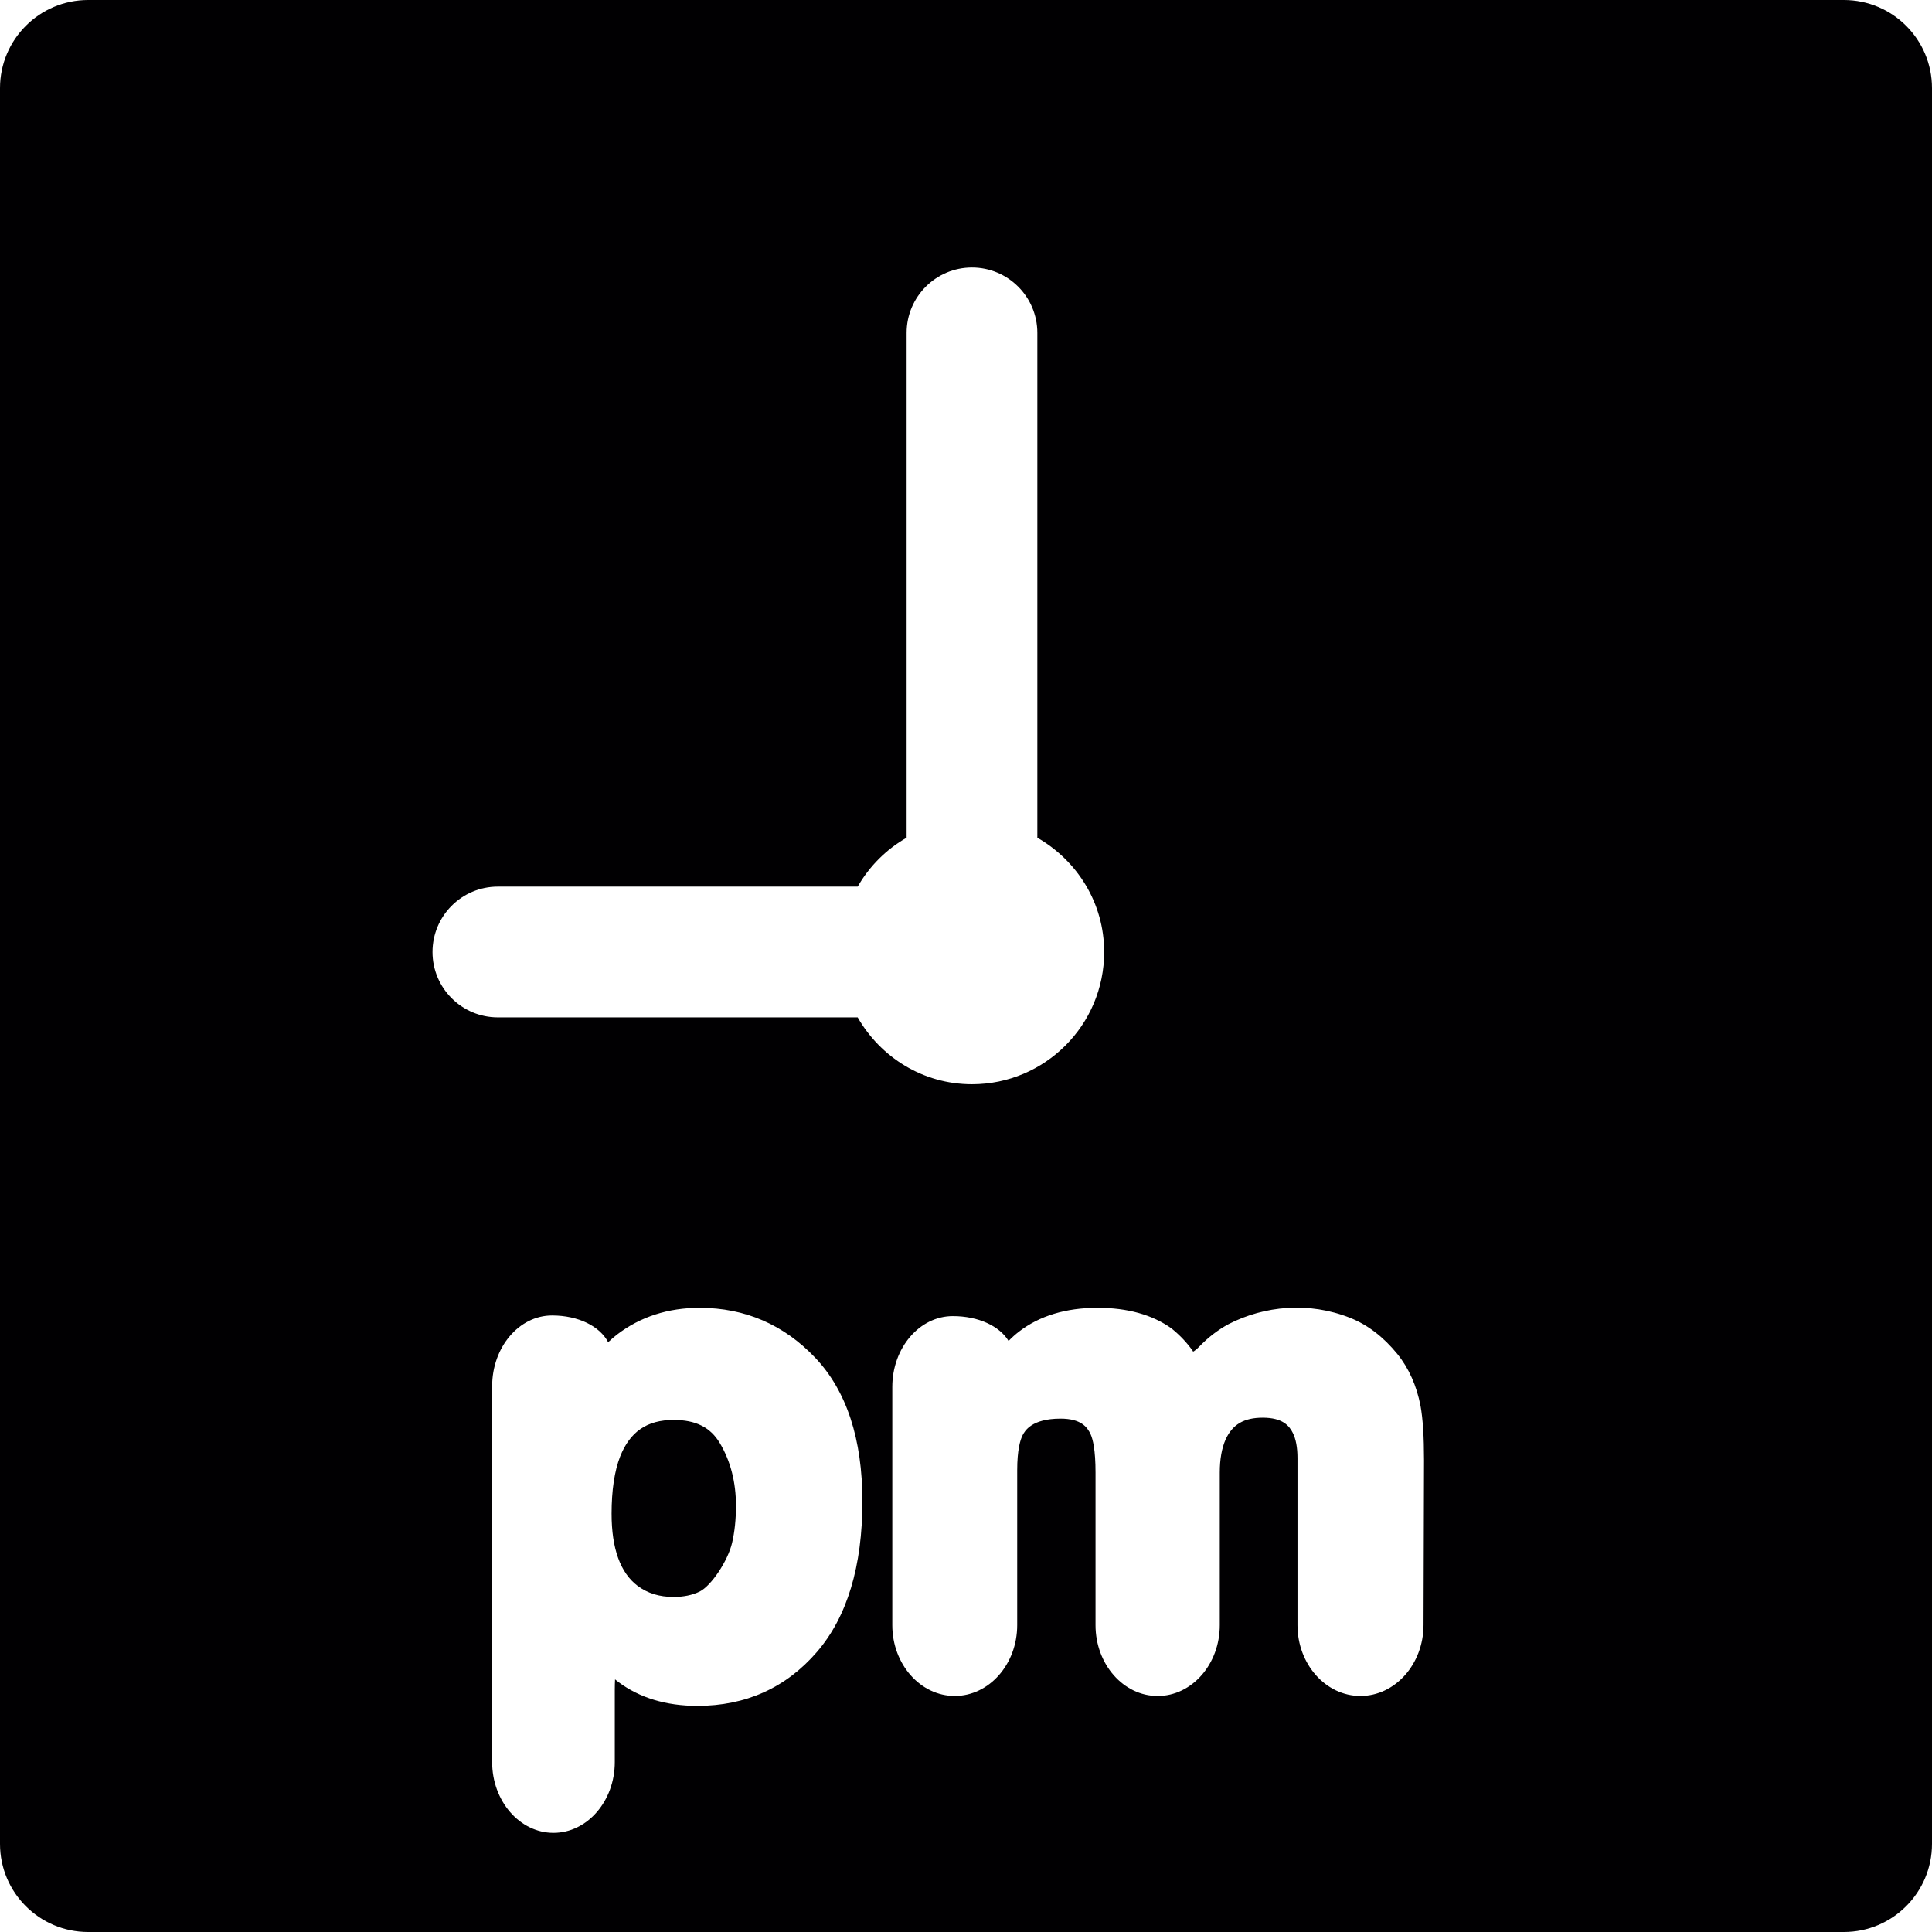
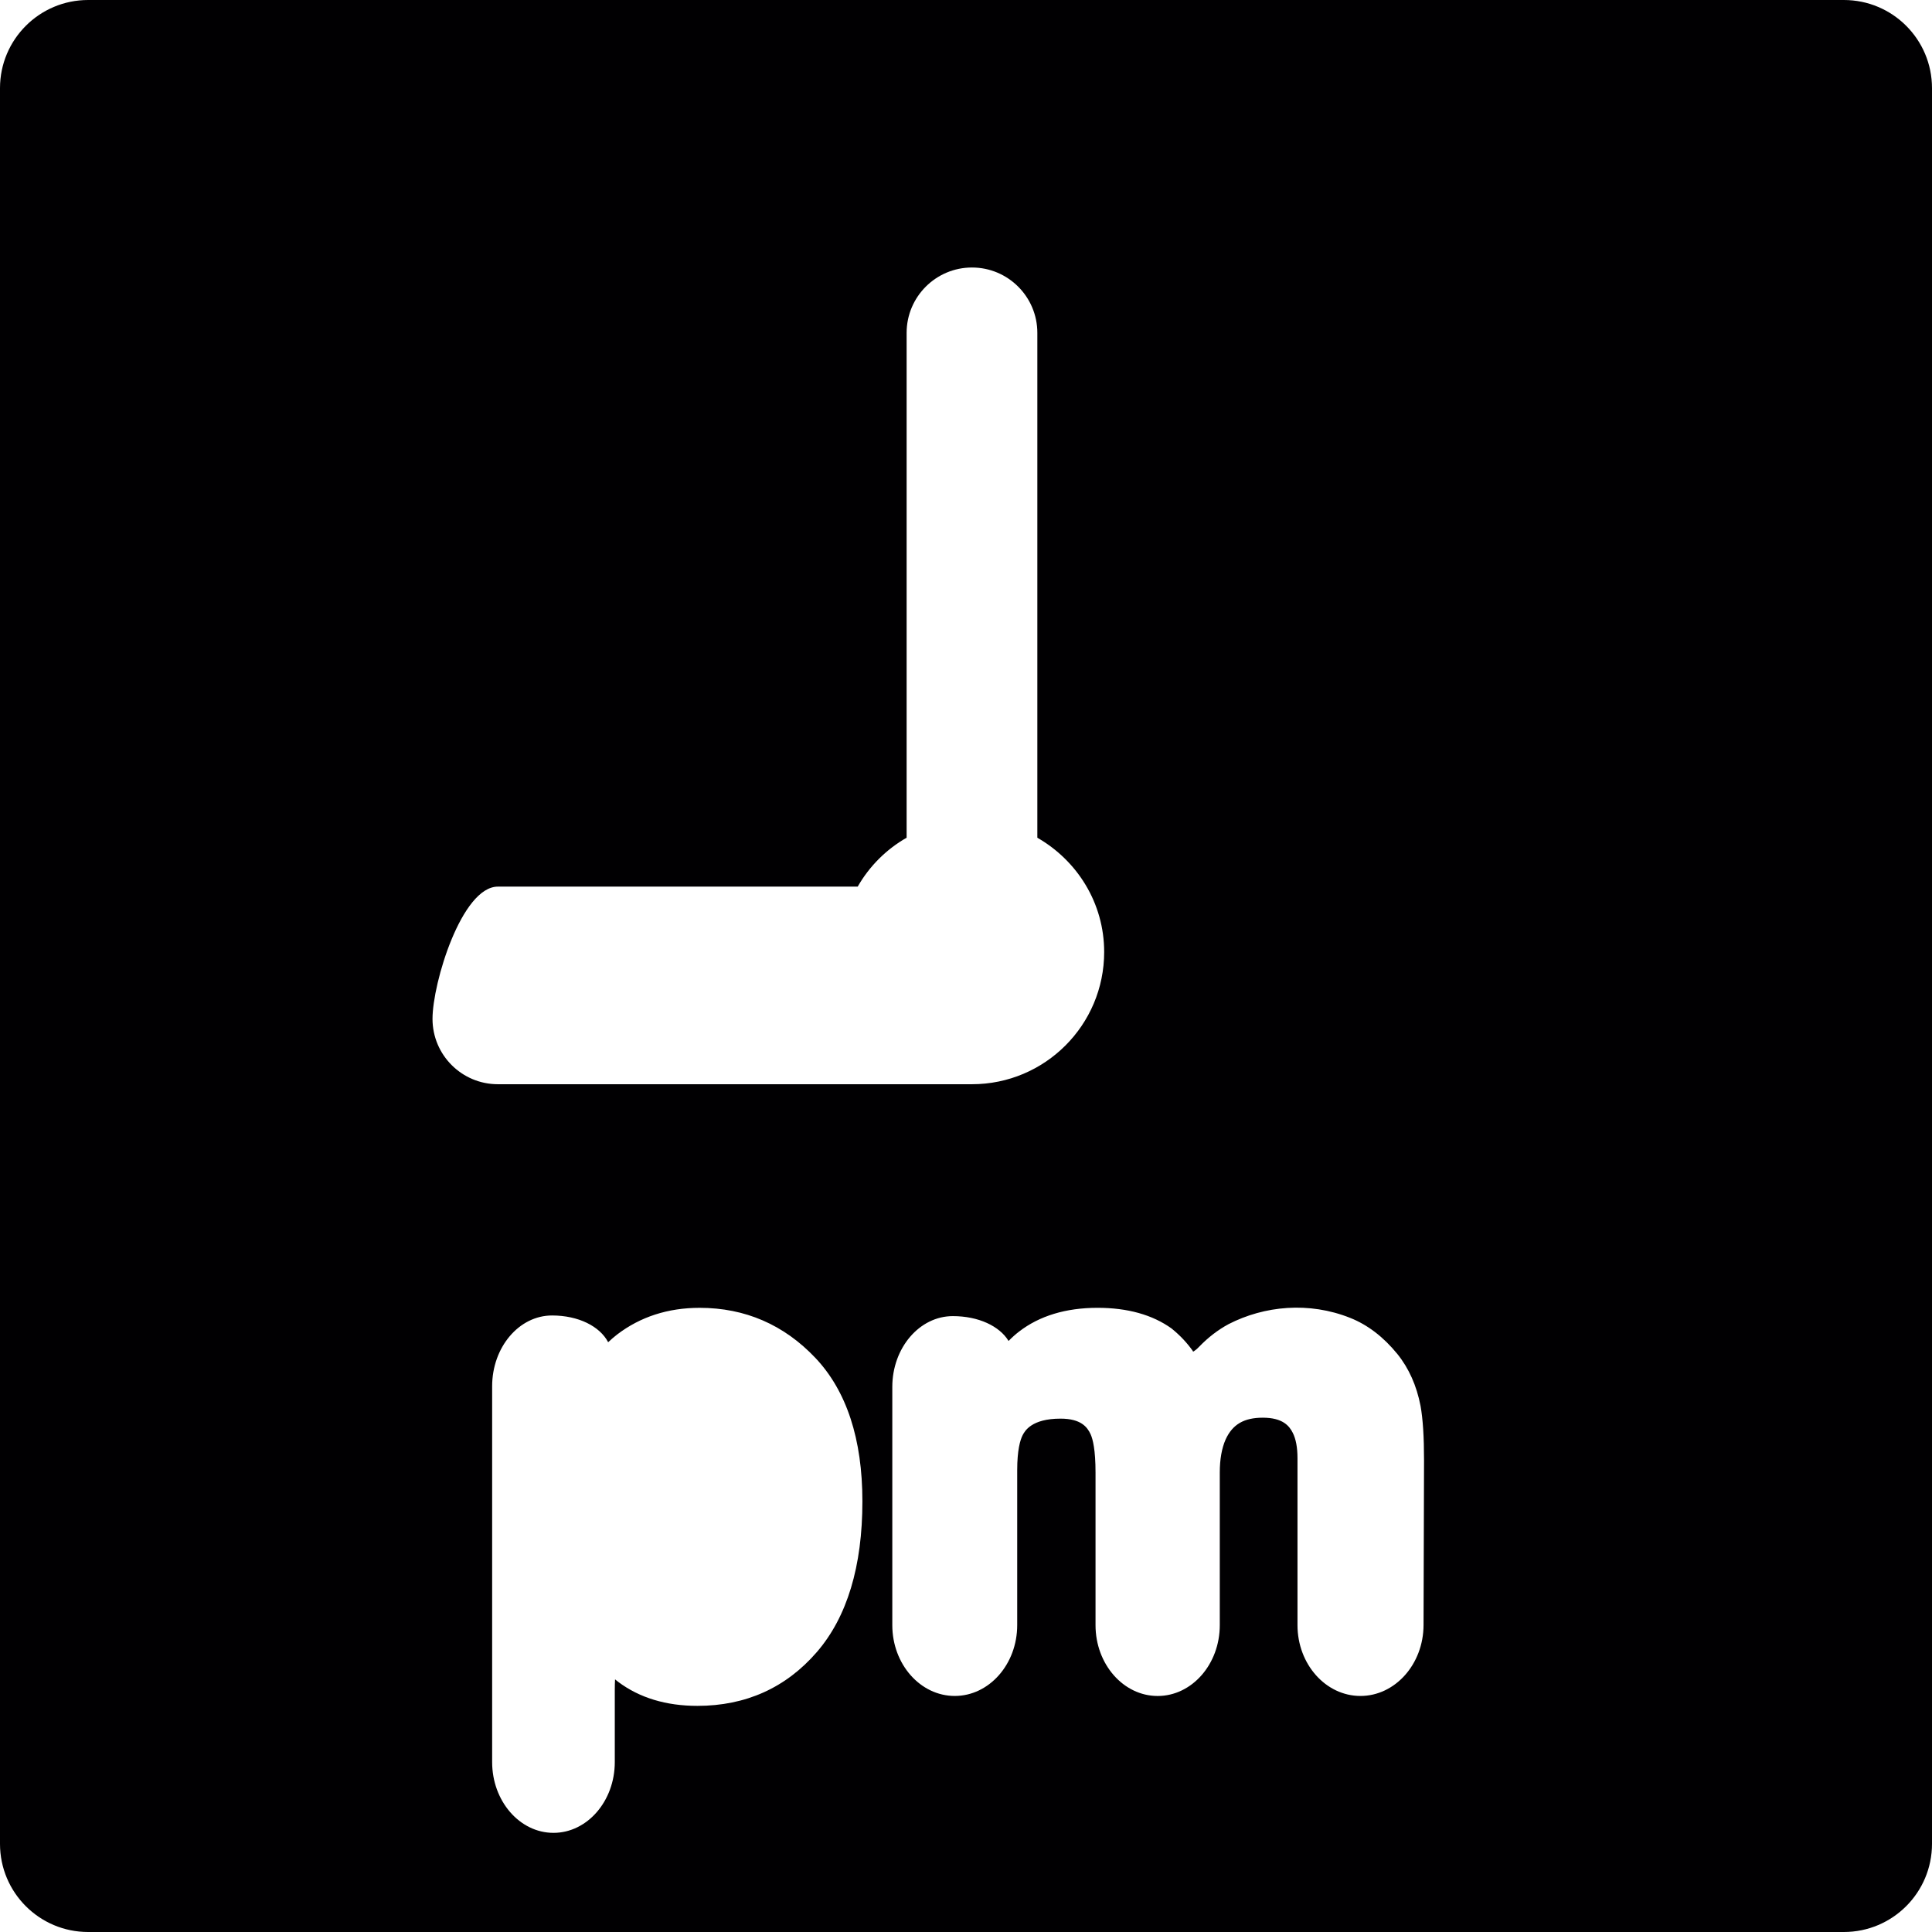
<svg xmlns="http://www.w3.org/2000/svg" height="800px" width="800px" version="1.1" id="Capa_1" viewBox="0 0 321.557 321.557" xml:space="preserve">
  <g>
-     <path style="fill:#010002;" d="M306.888,321.557c8.104,0,14.669-6.57,14.669-14.669V14.669C321.557,6.565,314.993,0,306.888,0    H14.669C6.565,0,0,6.57,0,14.669v292.219c0,8.104,6.565,14.669,14.669,14.669H306.888z M135.96,274.956    c-5.14,5.95-11.83,8.964-19.885,8.964c-5.211,0-9.643-1.343-13.179-3.992c-0.179-0.136-0.354-0.277-0.528-0.419    c-0.027,0.495-0.044,1.066-0.044,1.724v12.042c0,6.494-4.58,11.781-10.204,11.781c-5.629,0-10.209-5.287-10.209-11.781v-62.549    c0-6.494,4.471-11.781,9.97-11.781c4.395,0,7.946,1.795,9.339,4.449c0.5-0.468,0.984-0.887,1.474-1.267    c3.873-2.964,8.49-4.455,13.755-4.455c7.549,0,14.033,2.807,19.265,8.338c5.194,5.493,7.821,13.516,7.821,23.856    C143.542,260.683,140.991,269.13,135.96,274.956z M198.564,224.9c-0.163,0.163,0.228,0.071,1.044-0.778    c1.469-1.523,3.111-2.785,4.873-3.737c5.961-3.057,13.386-3.78,20.255-1.033c2.899,1.153,5.537,3.176,7.843,6.01    c1.909,2.366,3.204,5.27,3.851,8.632c0.392,2.159,0.582,5.118,0.582,9.067l-0.082,27.429c-0.022,6.494-4.732,11.781-10.503,11.781    c-5.776,0-10.476-5.287-10.476-11.786v-27.794c0-1.757-0.261-3.171-0.778-4.199c-0.587-1.18-1.692-2.535-4.998-2.535    c-3.127,0-5.037,1.115-6.184,3.622c-0.642,1.447-0.974,3.307-0.974,5.504v25.406c0,6.5-4.64,11.786-10.34,11.786    c-5.7,0-10.34-5.287-10.34-11.786v-25.406c0-3.769-0.446-5.542-0.816-6.364c-0.555-1.213-1.621-2.605-5.009-2.605    c-4.846,0-5.95,2.072-6.309,2.758c-0.403,0.783-0.903,2.469-0.903,5.836v25.776c0,6.5-4.661,11.786-10.394,11.786    c-5.733,0-10.394-5.287-10.394-11.786v-39.651c0-6.494,4.52-11.781,10.073-11.781c4.275,0,7.772,1.659,9.279,4.134    c0.582-0.598,1.164-1.115,1.74-1.556c3.399-2.622,7.8-3.96,13.07-3.96c4.988,0,9.127,1.153,12.309,3.432    C196.432,222.278,197.59,223.518,198.564,224.9z M82.864,147.567h59.89c1.947-3.399,4.743-6.195,8.142-8.142V55.402    c0-6.005,4.873-10.878,10.878-10.878c6.005,0,10.878,4.873,10.878,10.878v84.028c6.614,3.796,11.123,10.845,11.123,19.02    c0,12.151-9.85,22.006-22.006,22.006c-8.175,0-15.224-4.509-19.02-11.128H82.864c-6.005,0-10.878-4.873-10.878-10.878    S76.854,147.567,82.864,147.567z" />
-     <path style="fill:#010002;" d="M112.115,236.333c-4.417,0-7.25,1.936-8.904,6.092c-0.936,2.41-1.42,5.619-1.42,9.513    c0,5.798,1.458,9.845,4.335,12.009c1.664,1.24,3.628,1.844,5.983,1.844c1.653,0,3.111-0.299,4.329-0.892    c1.931-0.941,4.716-5.113,5.412-8.126c0.424-1.817,0.642-3.894,0.642-6.162c0-3.943-0.908-7.457-2.698-10.448    C118.224,237.546,115.787,236.333,112.115,236.333z" />
+     <path style="fill:#010002;" d="M306.888,321.557c8.104,0,14.669-6.57,14.669-14.669V14.669C321.557,6.565,314.993,0,306.888,0    H14.669C6.565,0,0,6.57,0,14.669v292.219c0,8.104,6.565,14.669,14.669,14.669H306.888z M135.96,274.956    c-5.14,5.95-11.83,8.964-19.885,8.964c-5.211,0-9.643-1.343-13.179-3.992c-0.179-0.136-0.354-0.277-0.528-0.419    c-0.027,0.495-0.044,1.066-0.044,1.724v12.042c0,6.494-4.58,11.781-10.204,11.781c-5.629,0-10.209-5.287-10.209-11.781v-62.549    c0-6.494,4.471-11.781,9.97-11.781c4.395,0,7.946,1.795,9.339,4.449c0.5-0.468,0.984-0.887,1.474-1.267    c3.873-2.964,8.49-4.455,13.755-4.455c7.549,0,14.033,2.807,19.265,8.338c5.194,5.493,7.821,13.516,7.821,23.856    C143.542,260.683,140.991,269.13,135.96,274.956z M198.564,224.9c-0.163,0.163,0.228,0.071,1.044-0.778    c1.469-1.523,3.111-2.785,4.873-3.737c5.961-3.057,13.386-3.78,20.255-1.033c2.899,1.153,5.537,3.176,7.843,6.01    c1.909,2.366,3.204,5.27,3.851,8.632c0.392,2.159,0.582,5.118,0.582,9.067l-0.082,27.429c-0.022,6.494-4.732,11.781-10.503,11.781    c-5.776,0-10.476-5.287-10.476-11.786v-27.794c0-1.757-0.261-3.171-0.778-4.199c-0.587-1.18-1.692-2.535-4.998-2.535    c-3.127,0-5.037,1.115-6.184,3.622c-0.642,1.447-0.974,3.307-0.974,5.504v25.406c0,6.5-4.64,11.786-10.34,11.786    c-5.7,0-10.34-5.287-10.34-11.786v-25.406c0-3.769-0.446-5.542-0.816-6.364c-0.555-1.213-1.621-2.605-5.009-2.605    c-4.846,0-5.95,2.072-6.309,2.758c-0.403,0.783-0.903,2.469-0.903,5.836v25.776c0,6.5-4.661,11.786-10.394,11.786    c-5.733,0-10.394-5.287-10.394-11.786v-39.651c0-6.494,4.52-11.781,10.073-11.781c4.275,0,7.772,1.659,9.279,4.134    c0.582-0.598,1.164-1.115,1.74-1.556c3.399-2.622,7.8-3.96,13.07-3.96c4.988,0,9.127,1.153,12.309,3.432    C196.432,222.278,197.59,223.518,198.564,224.9z M82.864,147.567h59.89c1.947-3.399,4.743-6.195,8.142-8.142V55.402    c0-6.005,4.873-10.878,10.878-10.878c6.005,0,10.878,4.873,10.878,10.878v84.028c6.614,3.796,11.123,10.845,11.123,19.02    c0,12.151-9.85,22.006-22.006,22.006H82.864c-6.005,0-10.878-4.873-10.878-10.878    S76.854,147.567,82.864,147.567z" />
  </g>
</svg>